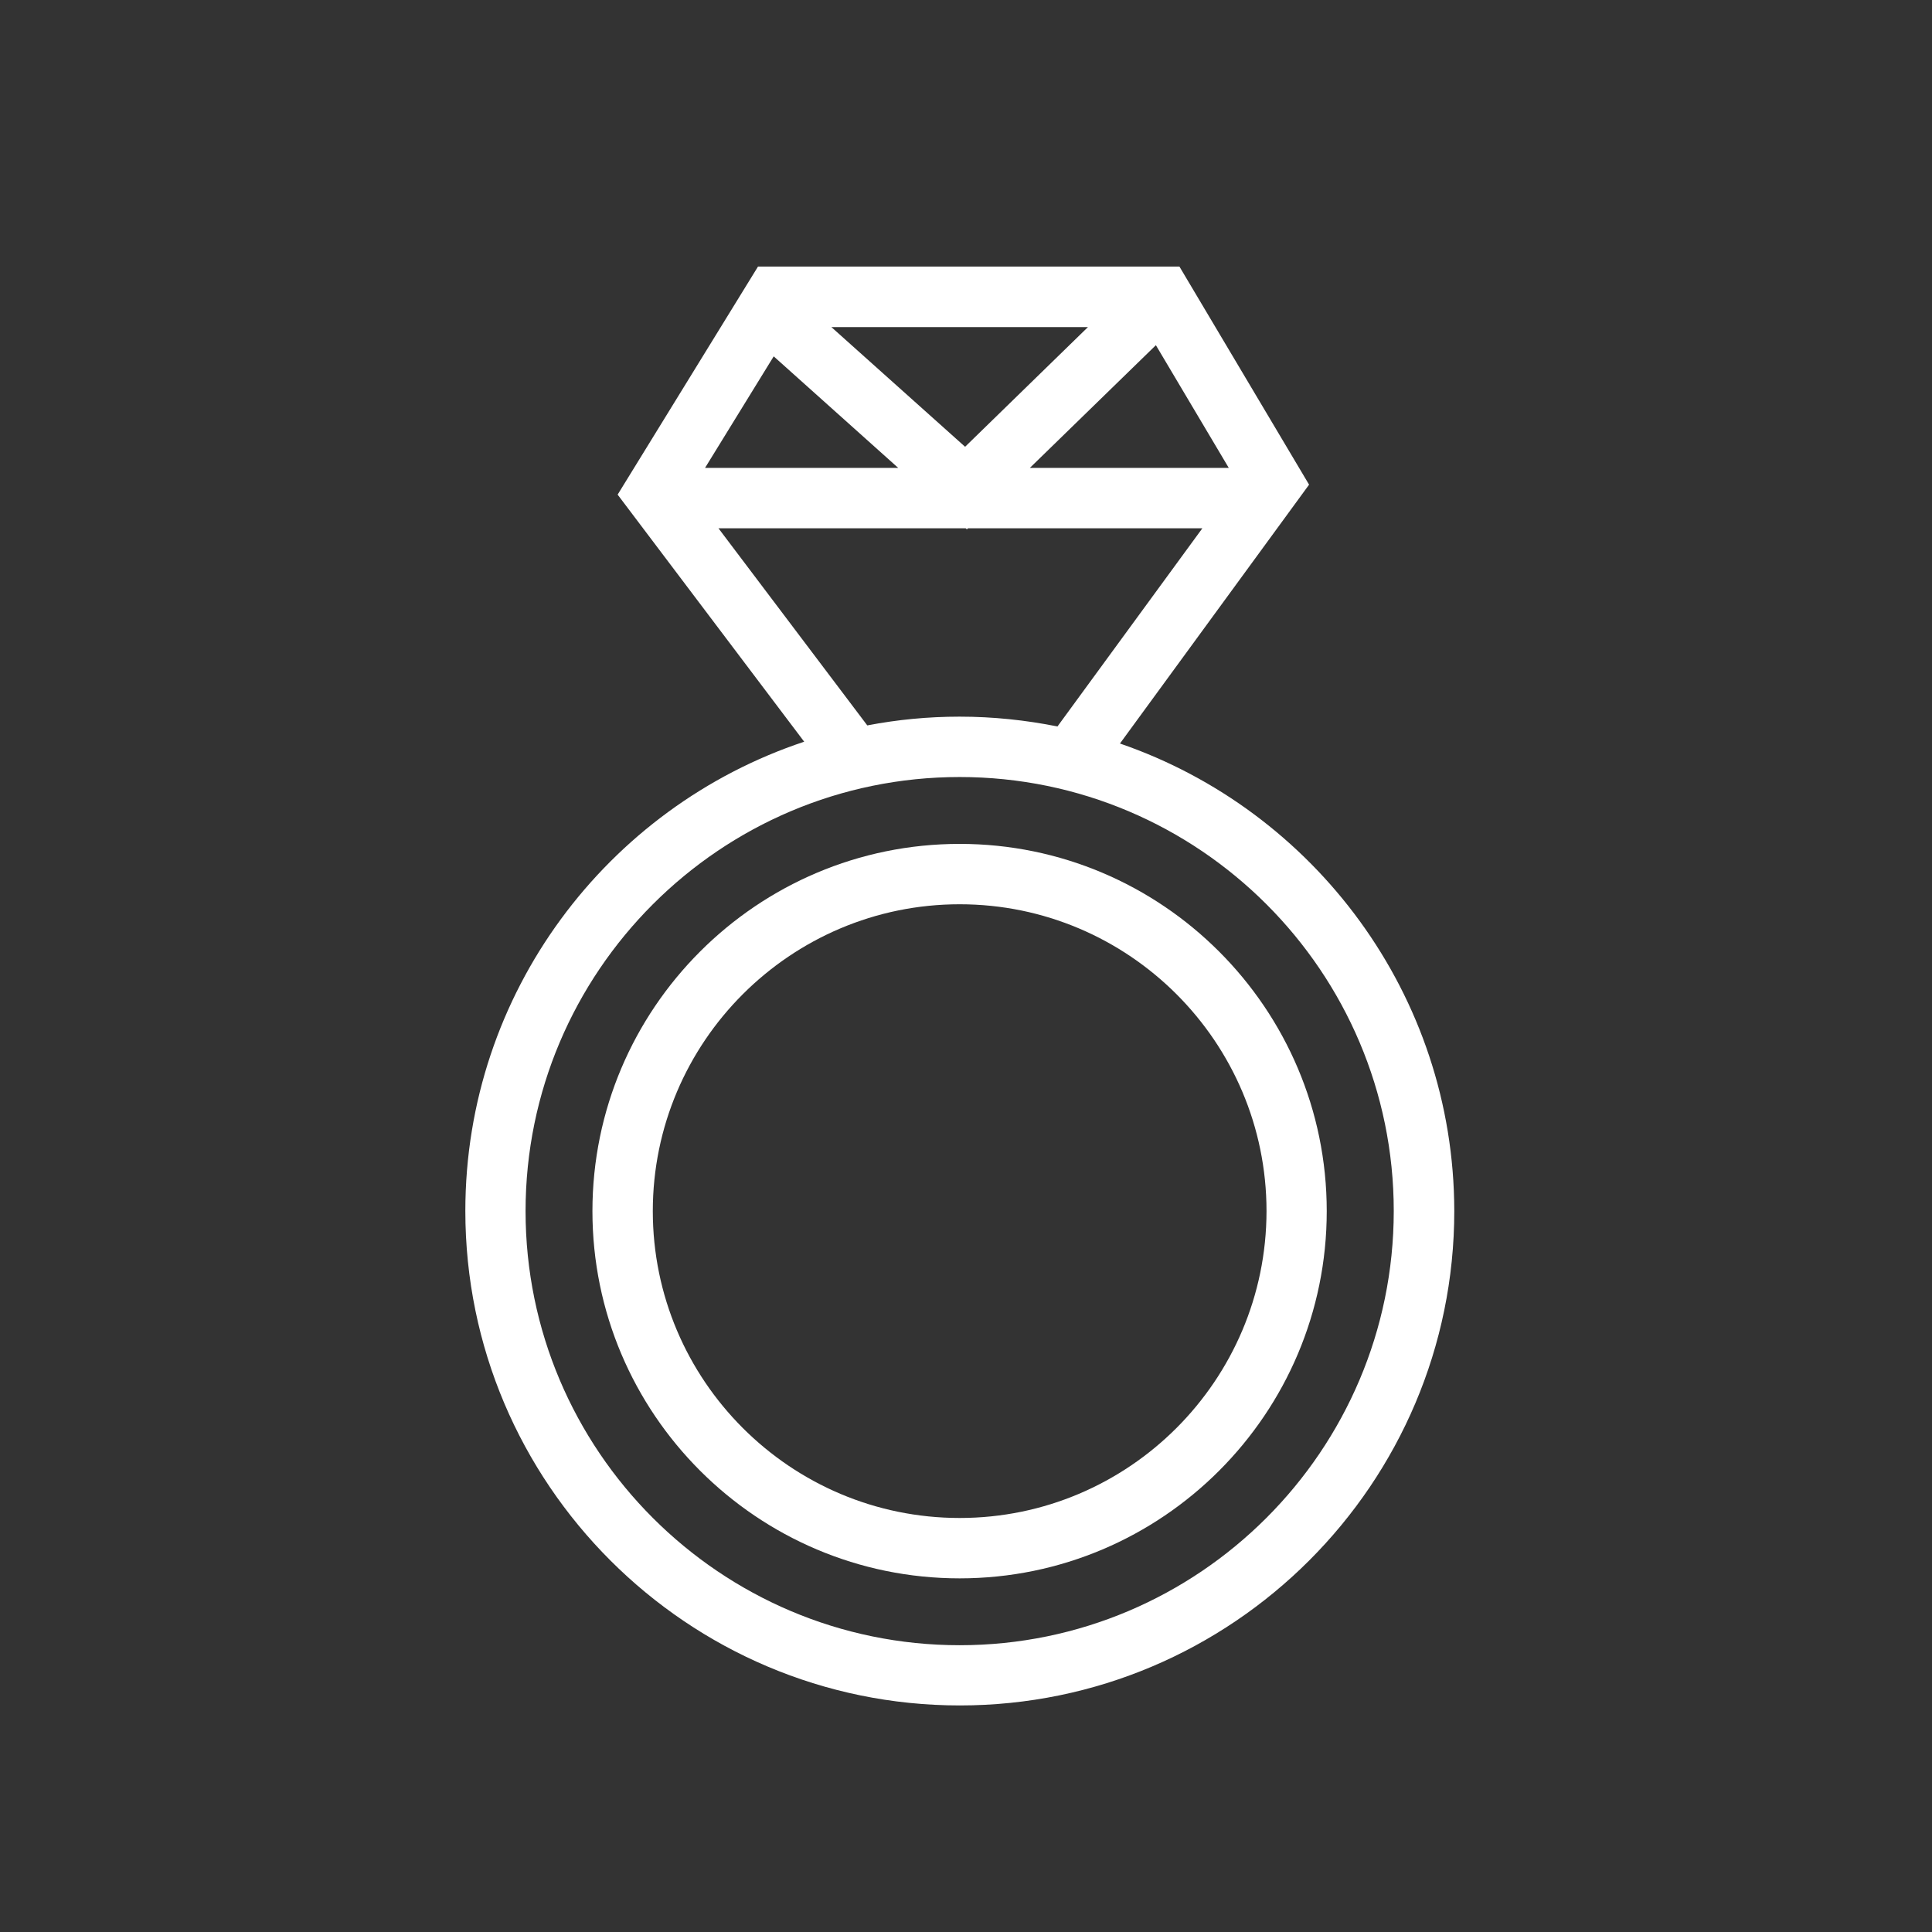
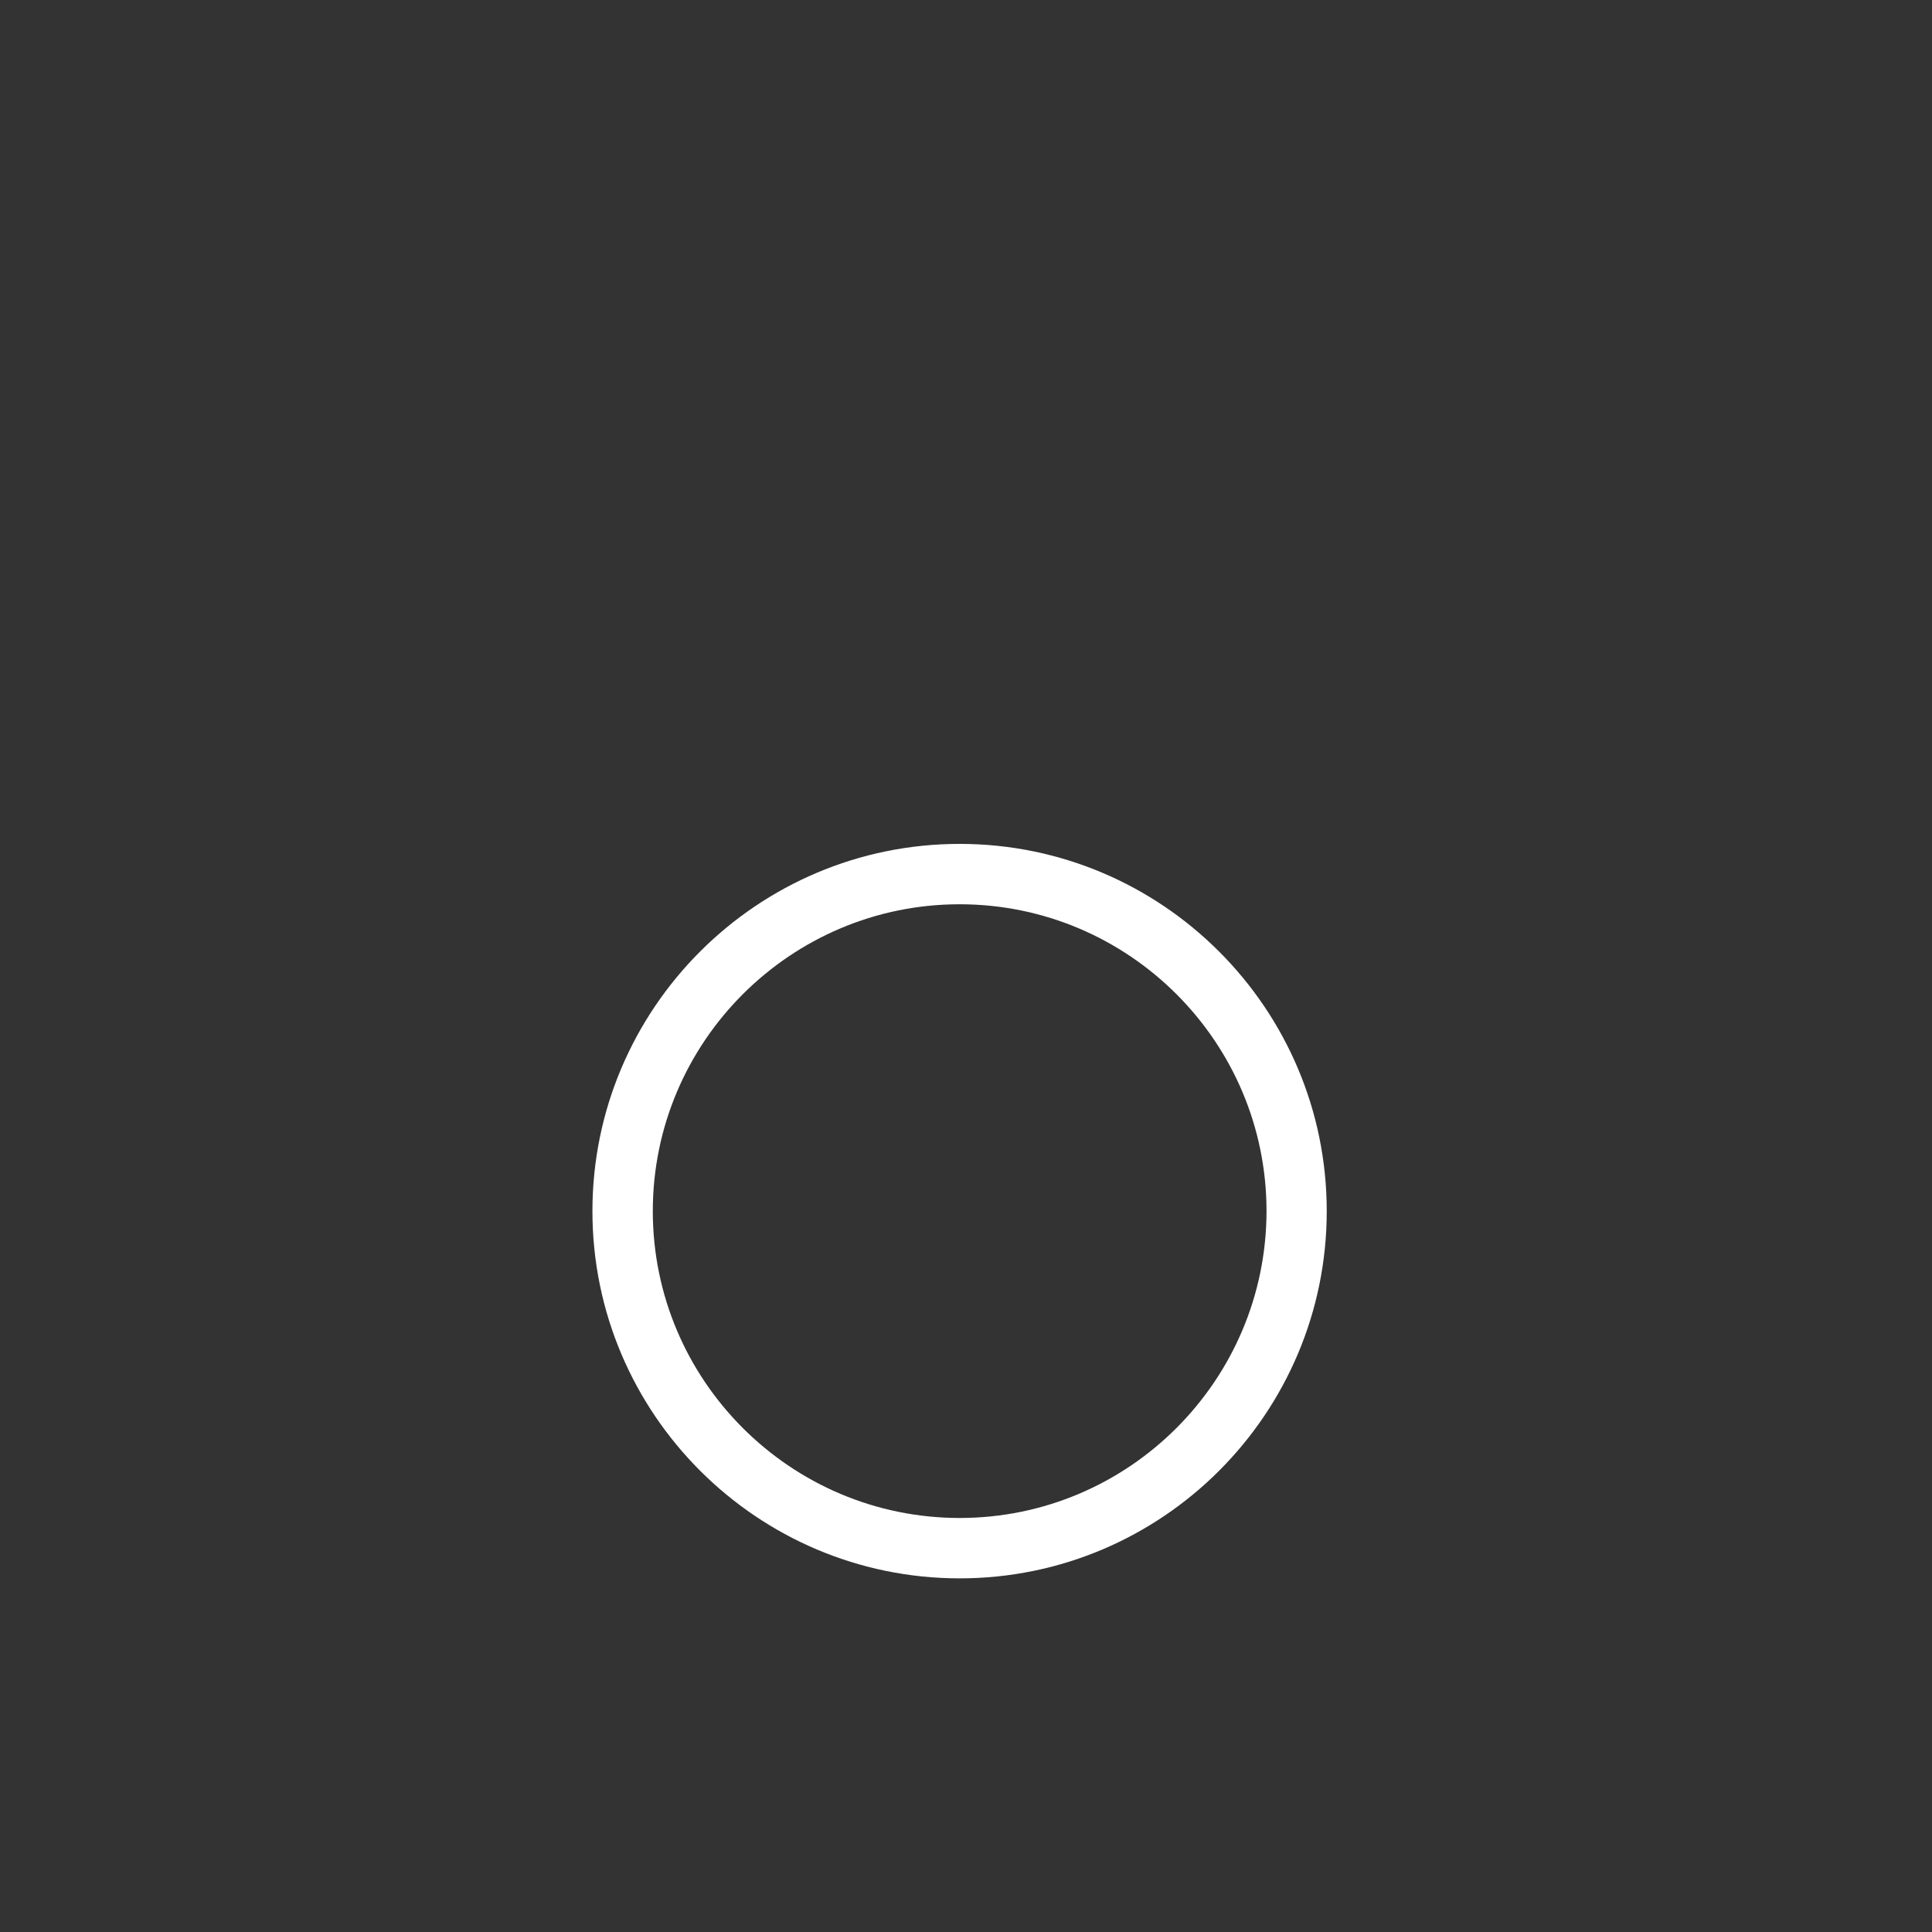
<svg xmlns="http://www.w3.org/2000/svg" aria-labelledby="hochzeittitel hochzeitdescription" viewBox="0 0 128 128">
  <rect x="0" y="0" width="128" height="128" fill="#333333" stroke="none" />
  <style> .svg-icon-hochzeit{fill:#FFFFFF;}</style>
  <title id="hochzeittitel">Hochzeit</title>
  <desc id="hochzeitdescription">Ein Icon in Form eines Eherings</desc>
-   <path class="svg-icon-hochzeit" d="M74.2 49.26l12.53-17.15-8.59-14.45H50.22l-9.3 15.11 12.36 16.37c-13.03 4.33-22.45 16.63-22.45 31.09 0 18.06 14.7 32.76 32.76 32.76s32.76-14.7 32.76-32.76c-.02-14.33-9.29-26.55-22.15-30.97zM59.51 31h-12.8l4.55-7.39L59.51 31zm-4.43-9.33h17l-8.14 7.93-8.86-7.93zm21.5 1.2L81.41 31H68.23l8.35-8.13zM47.6 35h16.38l.08.07.07-.07h15.53l-9.6 13.13c-2.1-.42-4.27-.65-6.49-.65-2.09 0-4.13.2-6.11.58L47.6 35zm15.98 74c-15.86 0-28.76-12.9-28.76-28.76 0-15.86 12.9-28.76 28.76-28.76s28.76 12.9 28.76 28.76C92.33 96.1 79.43 109 63.58 109z" />
  <path class="svg-icon-hochzeit" d="M63.58 55.91c-13.42 0-24.33 10.91-24.33 24.33s10.91 24.33 24.33 24.33S87.9 93.66 87.9 80.24 76.99 55.91 63.58 55.91zm0 44.66c-11.21 0-20.33-9.12-20.33-20.33 0-11.21 9.12-20.33 20.33-20.33 11.21 0 20.33 9.12 20.33 20.33-.01 11.21-9.12 20.33-20.33 20.33z" />
</svg>